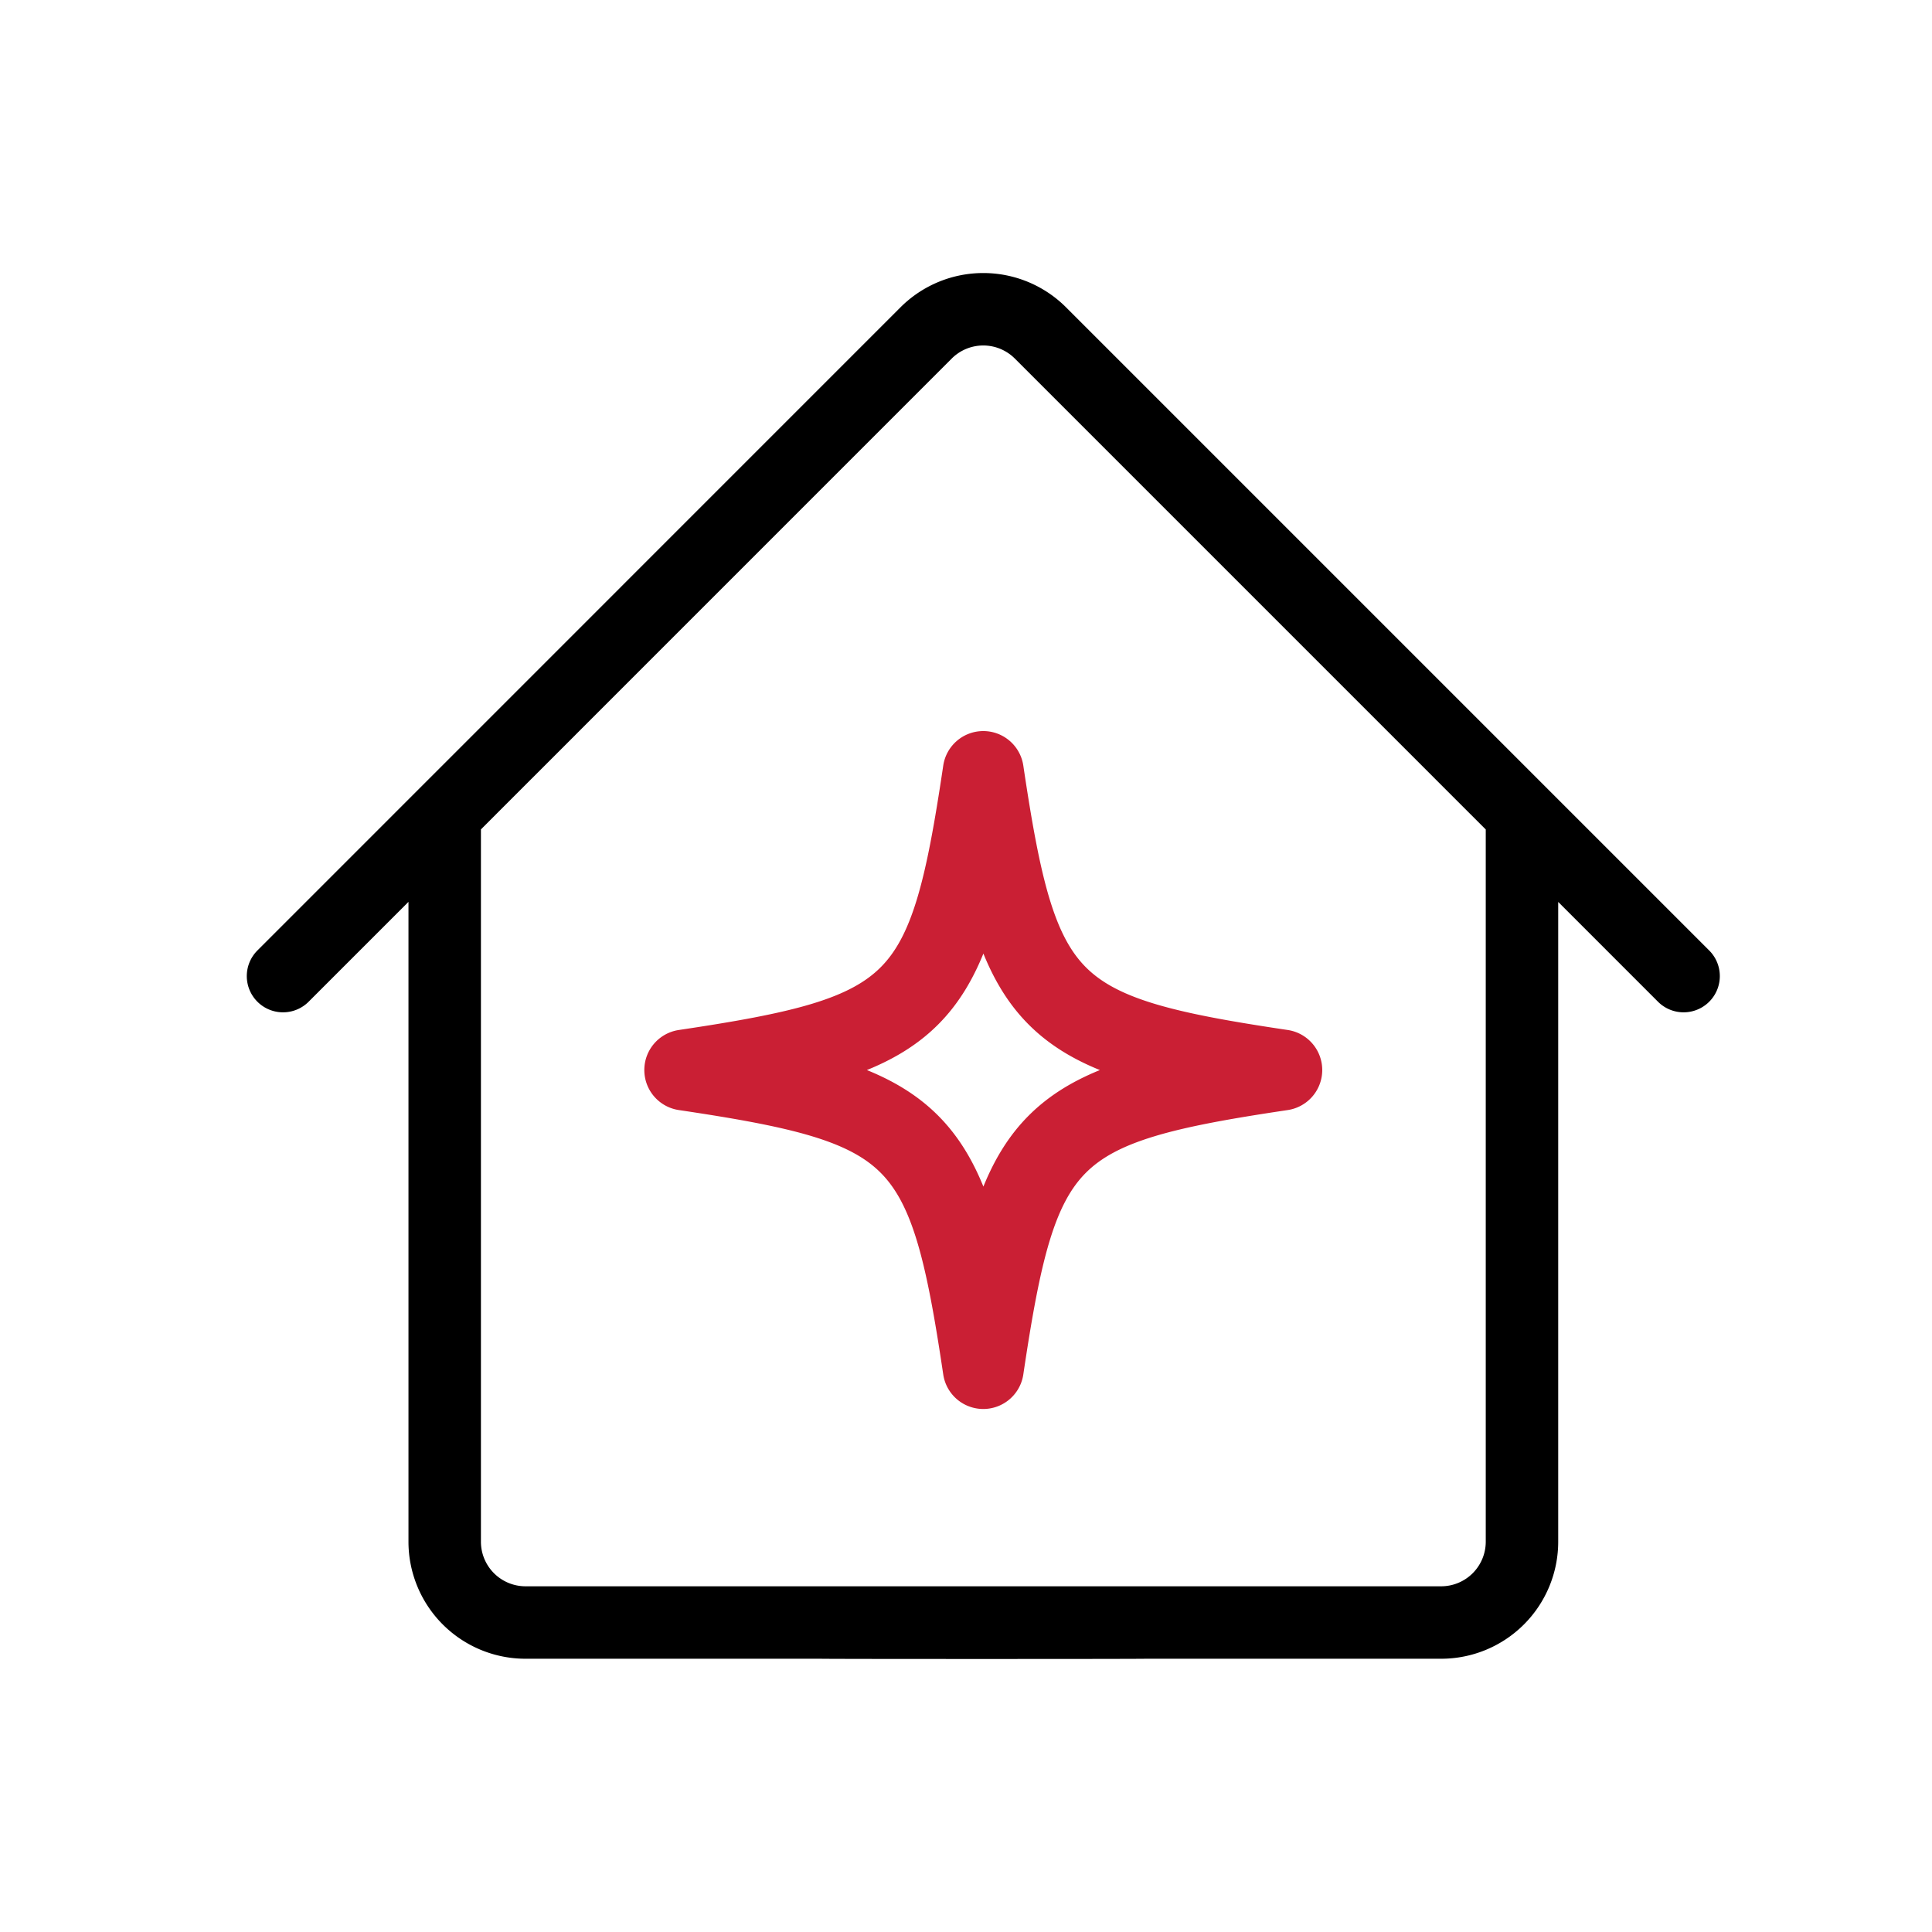
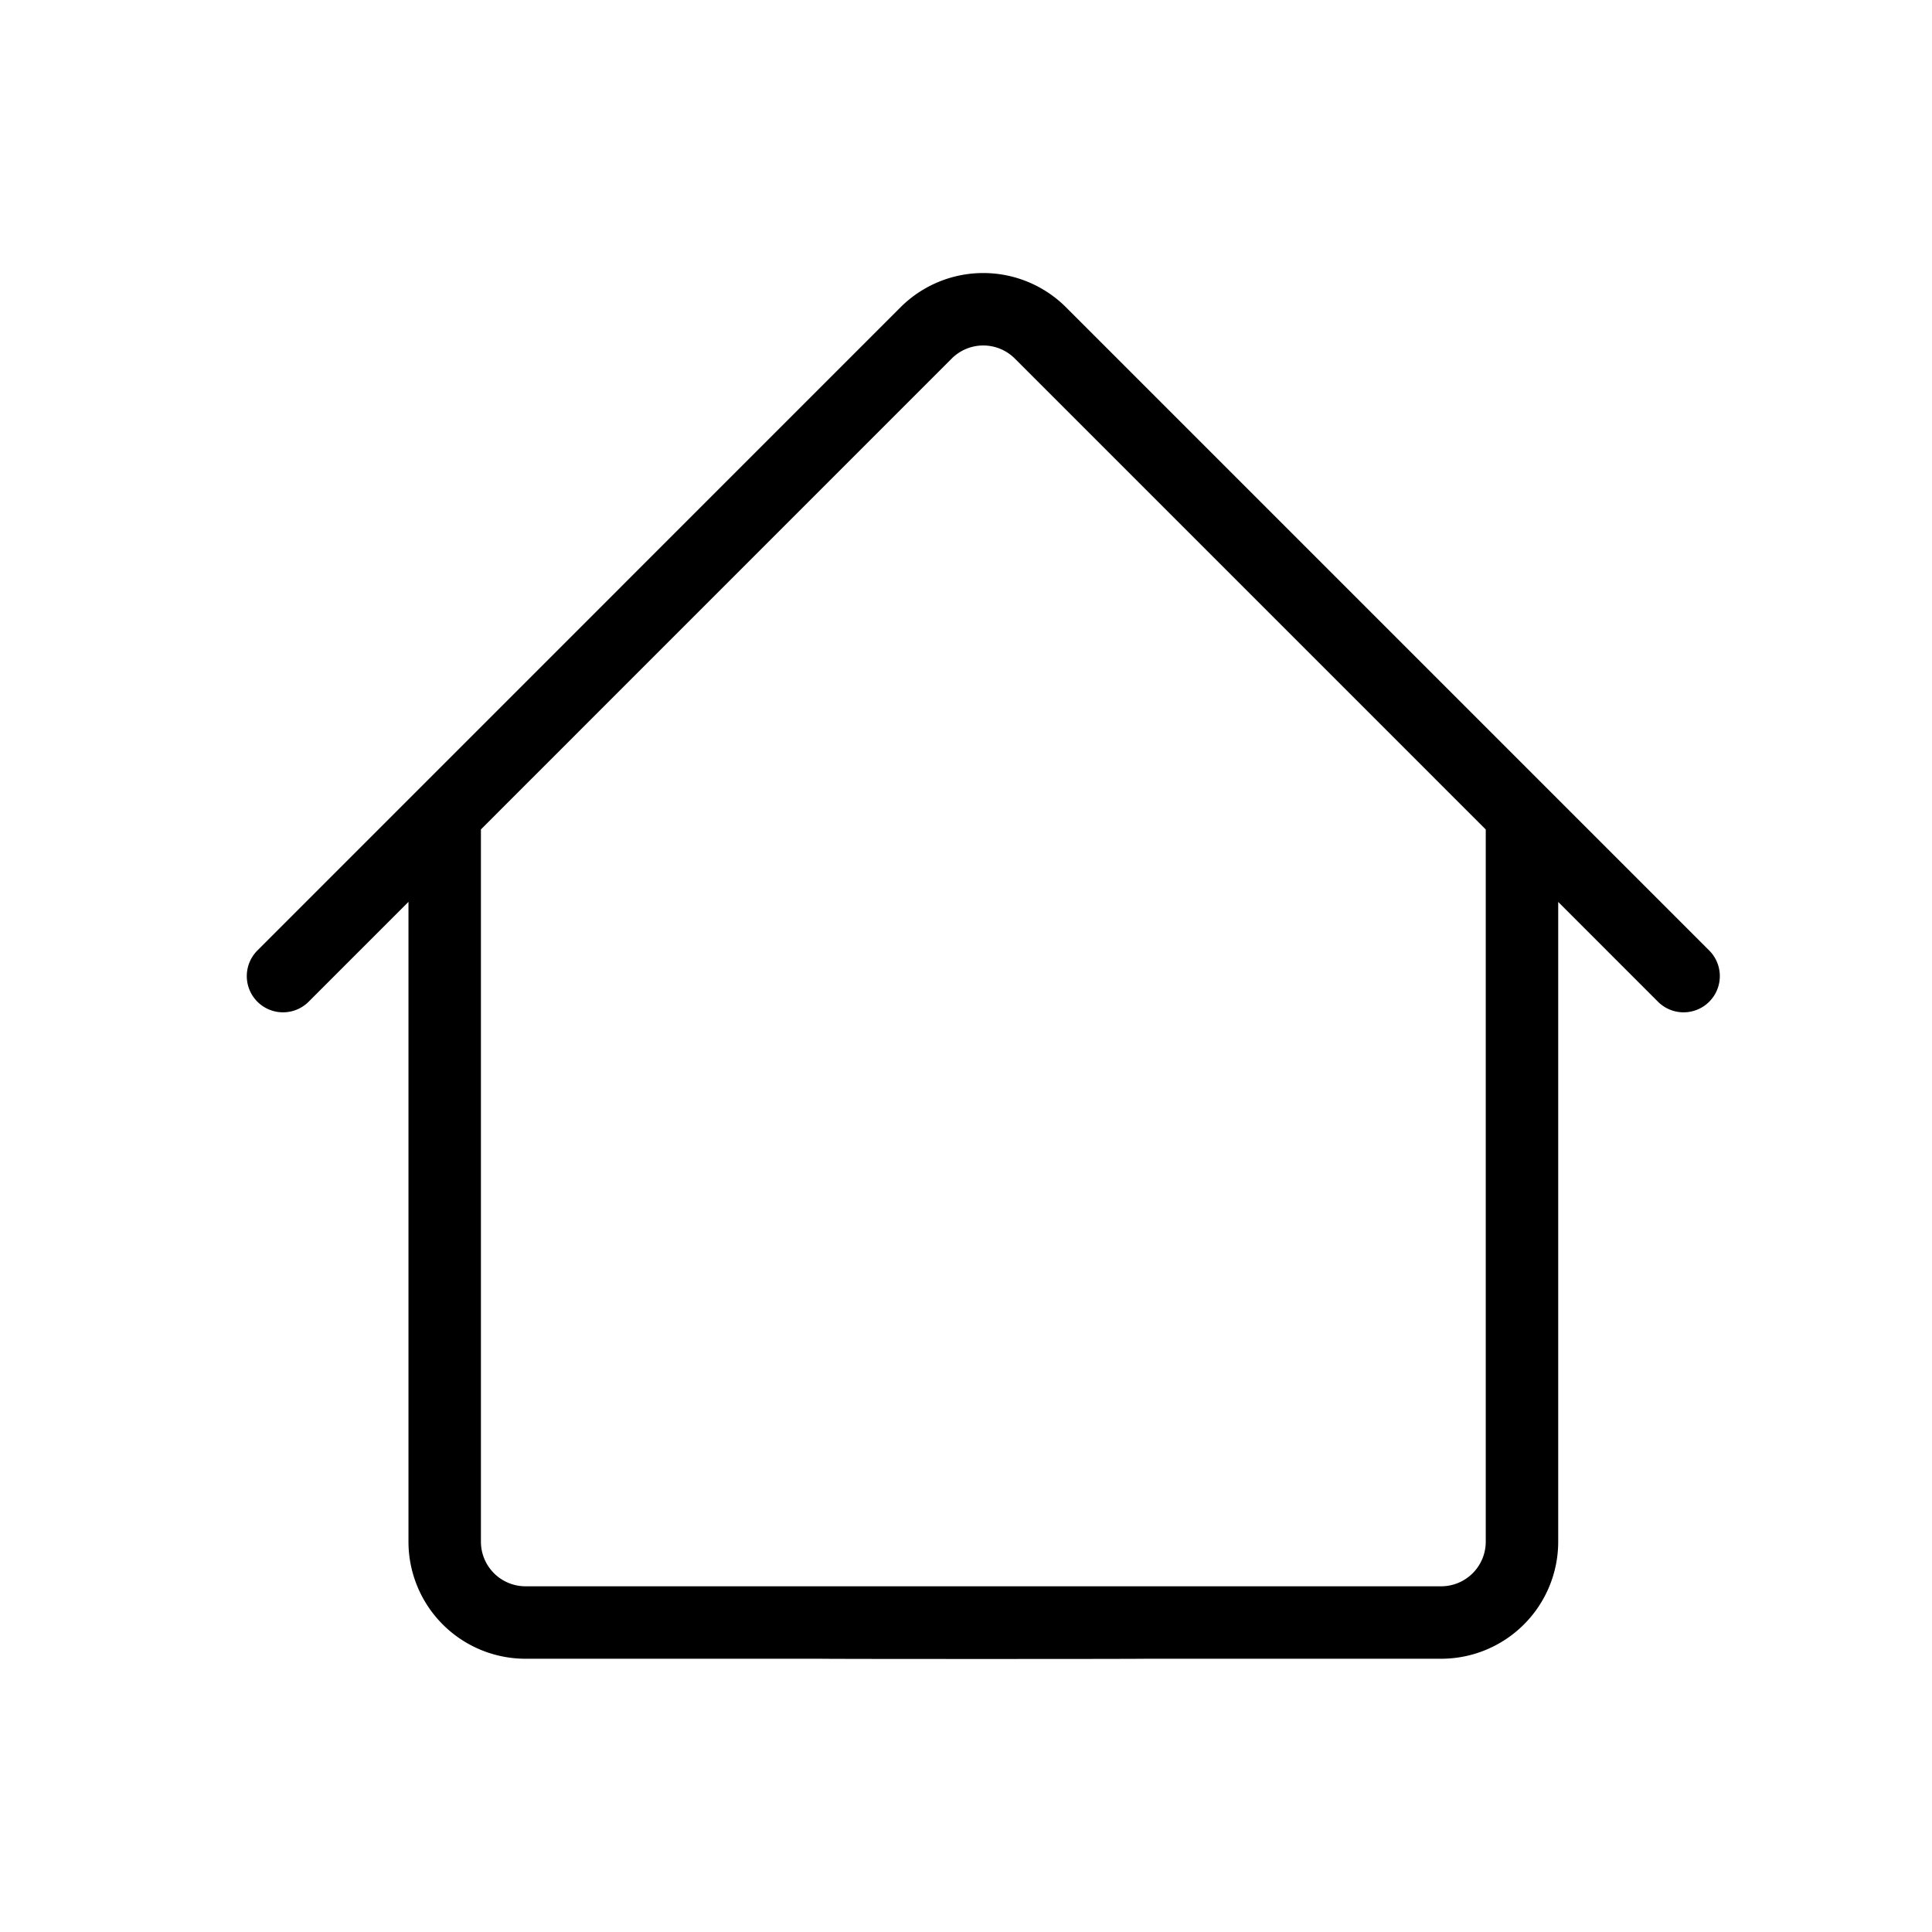
<svg xmlns="http://www.w3.org/2000/svg" width="80" height="80" viewBox="0 0 80 80">
  <g id="Home_Improvement" data-name="Home Improvement" transform="translate(238 20071)">
-     <rect id="Rectangle_152214" data-name="Rectangle 152214" width="80" height="80" transform="translate(-238 -20071)" fill="#fff" opacity="0" />
    <g id="Home_Improvement_Loan" data-name="Home Improvement Loan" transform="translate(-229.144 -20062.859)">
-       <rect id="Rectangle_151440" data-name="Rectangle 151440" width="63.72" height="63.72" transform="translate(0)" fill="#fff" opacity="0" />
      <g id="Group_176418" data-name="Group 176418" transform="translate(2.863 4.665)">
        <path id="Path_22318" data-name="Path 22318" d="M2.25,30.328,28.88,3.695a3.348,3.348,0,0,1,4.732,0L60.245,30.328m-51.3-6.692V53.749a3.347,3.347,0,0,0,3.346,3.346H24.556c-.023.013,13.227.013,13.383,0H50.207a3.347,3.347,0,0,0,3.346-3.346V23.636M20.095,57.095H44.631" transform="translate(-2.25 -2.716)" fill="none" stroke="#000" stroke-linecap="round" stroke-linejoin="round" stroke-width="3" />
-         <path id="Path_22321" data-name="Path 22321" d="M30.2,17.362c-9.566-1.423-10.575-2.432-12-12a.426.426,0,0,0-.843,0c-1.423,9.566-2.432,10.575-12,12a.426.426,0,0,0,0,.843c9.566,1.423,10.575,2.432,12,12a.426.426,0,0,0,.843,0c1.423-9.566,2.432-10.575,12-12a.426.426,0,0,0,0-.843ZM17.783,27.485c-1.235-6.8-2.906-8.467-9.7-9.7,6.8-1.235,8.467-2.906,9.7-9.7,1.235,6.8,2.906,8.467,9.7,9.7C20.689,19.018,19.018,20.689,17.783,27.485Z" transform="translate(11.218 13.718)" fill="#ca1f34" stroke="#ca1f34" stroke-width="2.5" />
      </g>
    </g>
  </g>
</svg>